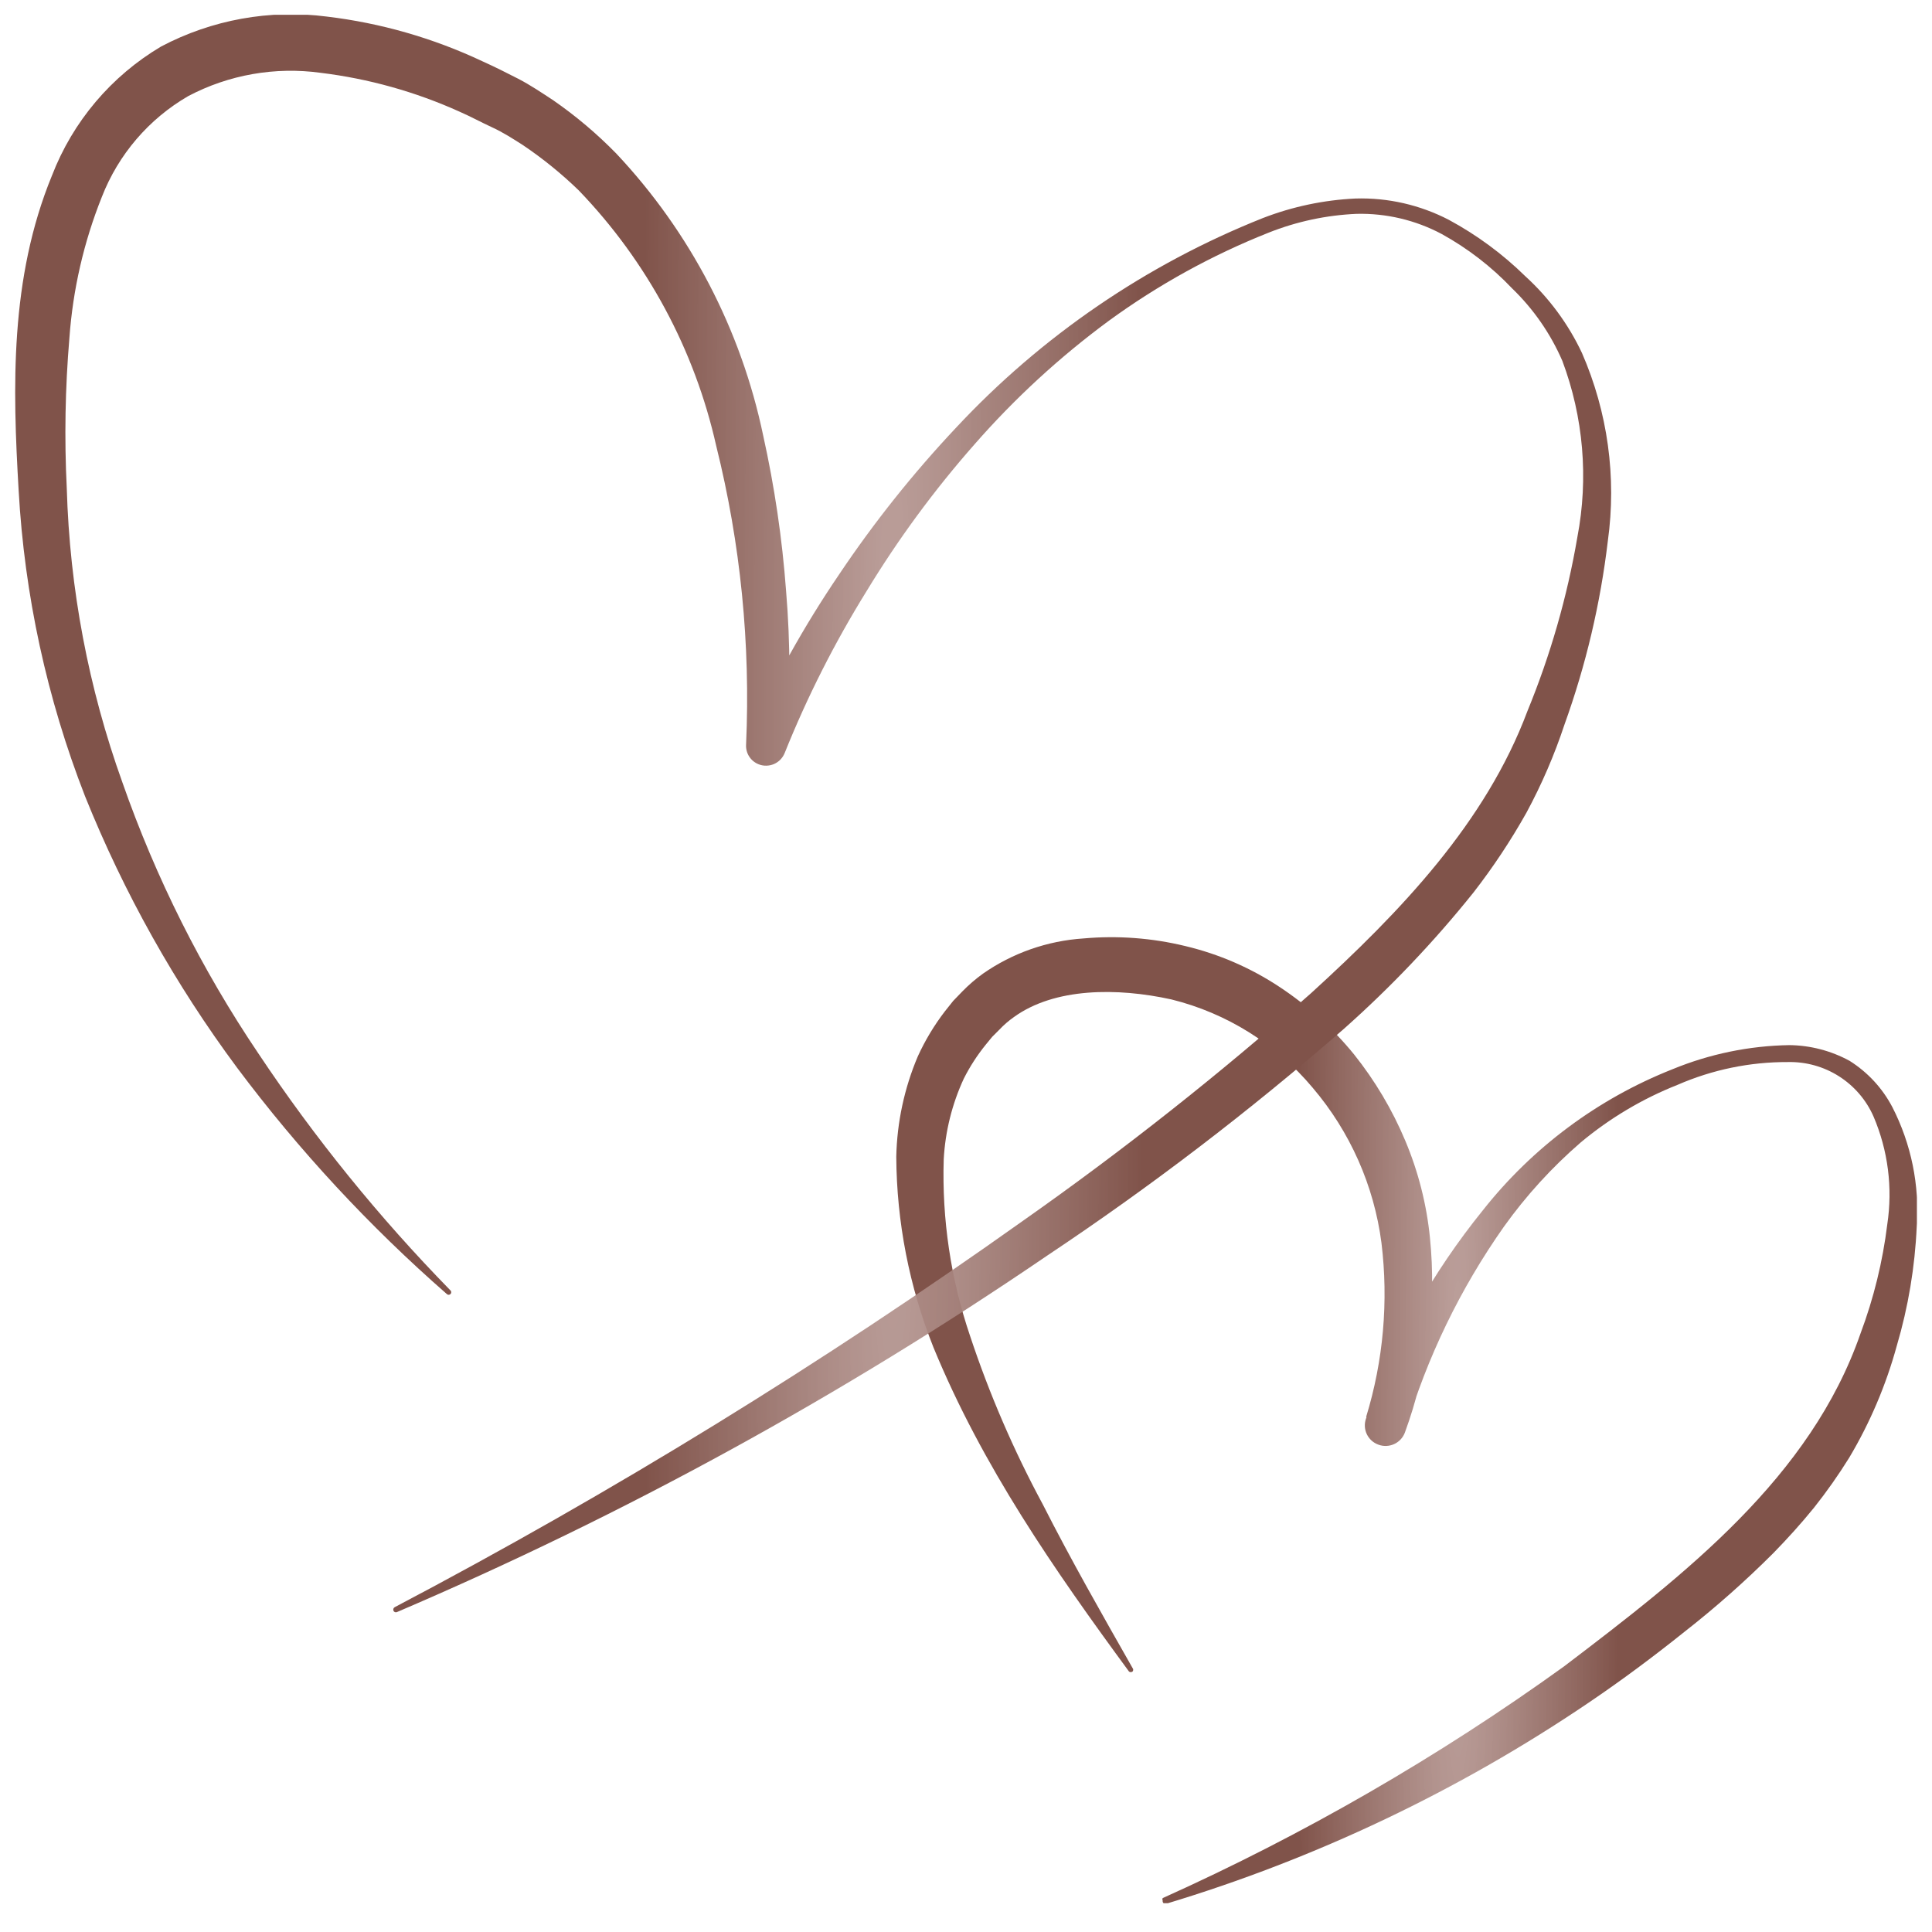
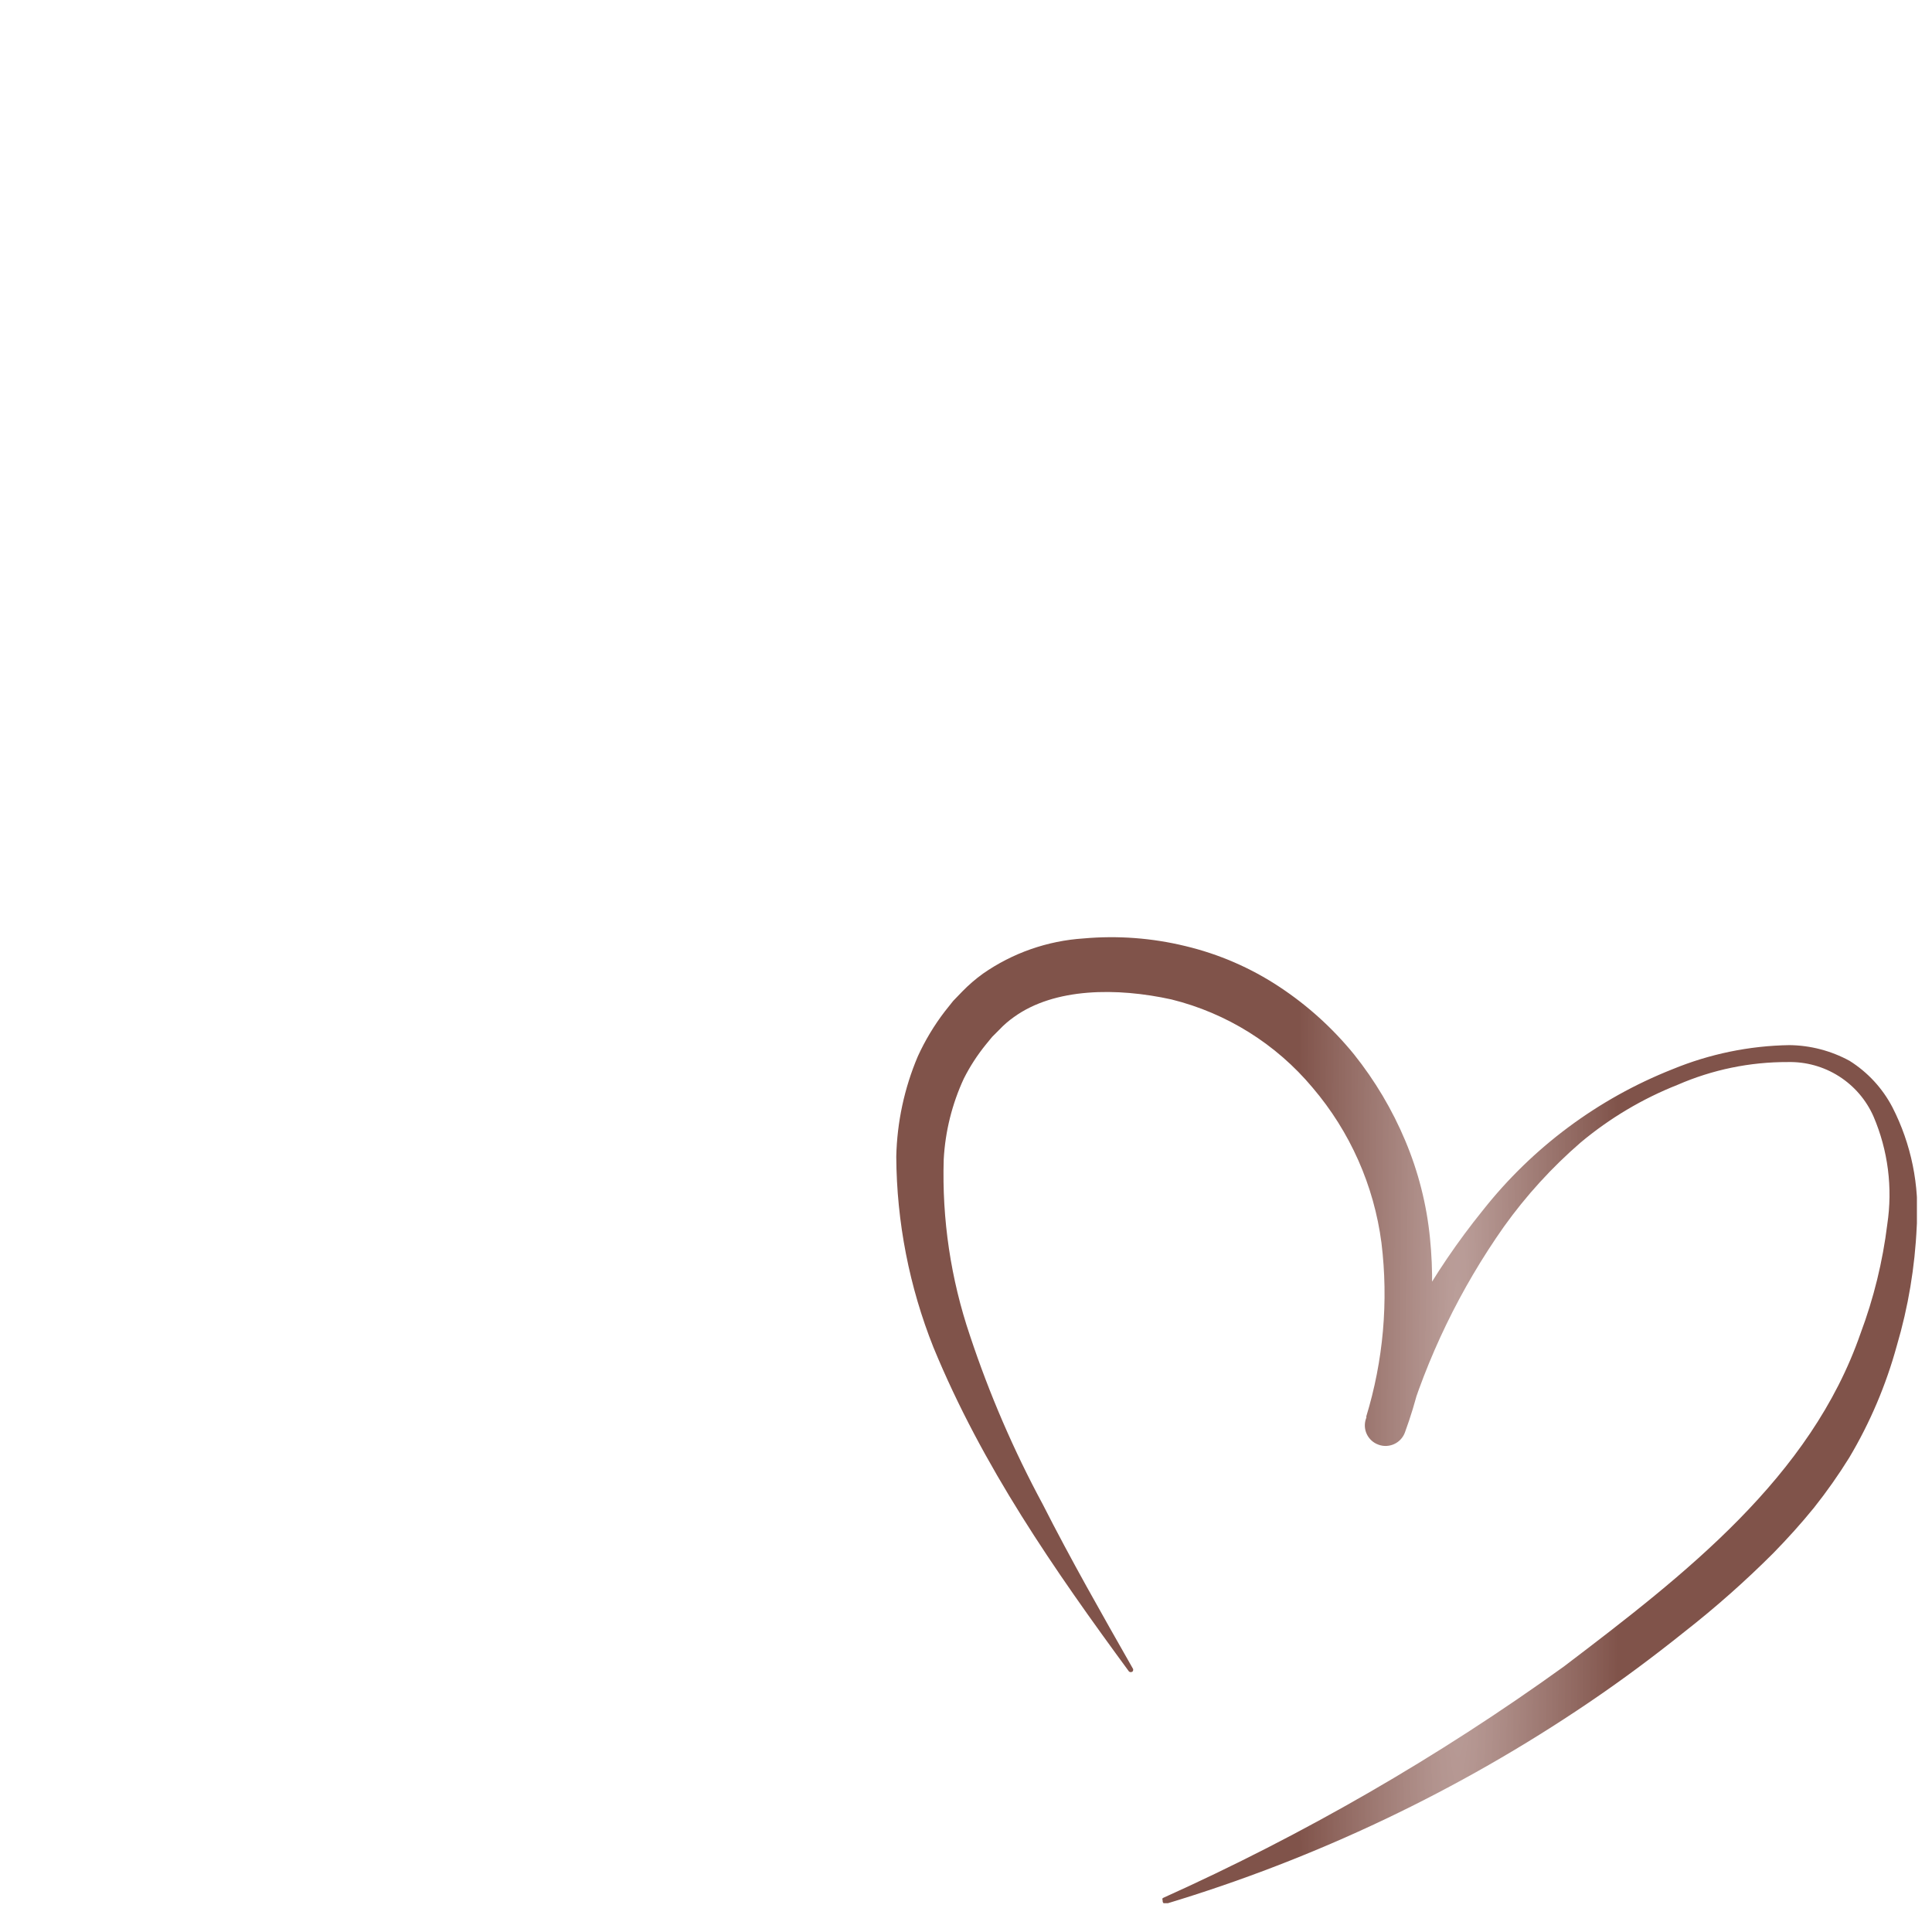
<svg xmlns="http://www.w3.org/2000/svg" width="64" height="64" viewBox="0 0 64 64" fill="none">
  <g clip-path="url(#clip0_171_14699)">
    <path d="M38.515 62.877C43.191 60.774 47.642 58.205 51.802 55.208C55.838 52.142 59.978 48.936 61.631 44.176C62.069 43.008 62.367 41.792 62.519 40.555C62.701 39.346 62.544 38.11 62.063 36.986C61.822 36.438 61.423 35.974 60.918 35.653C60.413 35.332 59.824 35.168 59.225 35.182C57.969 35.177 56.726 35.434 55.575 35.935C54.409 36.396 53.325 37.041 52.363 37.845C51.409 38.67 50.556 39.605 49.822 40.631C48.373 42.686 47.27 44.965 46.557 47.376L45.255 46.938C45.826 45.074 45.999 43.11 45.763 41.174C45.516 39.274 44.723 37.486 43.48 36.028C42.272 34.584 40.635 33.561 38.807 33.108C37.003 32.711 34.935 32.717 33.586 33.692C33.413 33.814 33.252 33.953 33.107 34.107L32.868 34.346L32.657 34.603C32.374 34.952 32.129 35.33 31.927 35.731C31.538 36.572 31.312 37.48 31.262 38.406C31.201 40.389 31.495 42.367 32.132 44.246C32.772 46.175 33.579 48.046 34.544 49.835C35.472 51.663 36.494 53.456 37.517 55.255C37.531 55.271 37.539 55.292 37.539 55.313C37.539 55.335 37.531 55.356 37.517 55.372C37.5 55.385 37.479 55.392 37.458 55.392C37.437 55.392 37.416 55.385 37.4 55.372C34.917 51.99 32.546 48.579 30.923 44.637C30.121 42.626 29.703 40.483 29.69 38.318C29.715 37.175 29.957 36.047 30.403 34.995C30.645 34.464 30.947 33.962 31.302 33.5L31.577 33.155L31.881 32.84C32.09 32.626 32.316 32.431 32.558 32.256C33.542 31.569 34.696 31.165 35.893 31.087C37.022 30.986 38.161 31.071 39.263 31.339C40.376 31.604 41.433 32.062 42.387 32.694C43.317 33.308 44.148 34.061 44.852 34.925C45.548 35.796 46.12 36.759 46.551 37.786C46.983 38.812 47.259 39.897 47.369 41.004C47.48 42.093 47.463 43.191 47.317 44.275C47.176 45.36 46.916 46.425 46.54 47.452C46.509 47.537 46.461 47.614 46.4 47.68C46.339 47.746 46.265 47.8 46.183 47.837C46.101 47.875 46.012 47.895 45.922 47.899C45.832 47.902 45.742 47.887 45.658 47.855C45.491 47.794 45.354 47.67 45.278 47.51C45.201 47.349 45.191 47.165 45.249 46.997C45.685 45.737 46.239 44.52 46.902 43.364C47.548 42.213 48.291 41.119 49.121 40.093C50.766 38.01 52.932 36.398 55.4 35.421C56.631 34.914 57.946 34.642 59.278 34.621C59.974 34.629 60.658 34.808 61.269 35.141C61.87 35.519 62.359 36.048 62.688 36.677C63.313 37.898 63.592 39.268 63.494 40.636C63.434 41.972 63.213 43.296 62.834 44.579C62.478 45.88 61.948 47.128 61.258 48.287C60.901 48.862 60.511 49.416 60.09 49.946C59.663 50.472 59.213 50.968 58.746 51.447C57.815 52.378 56.828 53.252 55.791 54.063C54.769 54.881 53.718 55.664 52.631 56.4C48.324 59.319 43.597 61.568 38.614 63.069C38.6 63.071 38.586 63.068 38.572 63.063C38.559 63.058 38.547 63.049 38.537 63.038C38.528 63.028 38.521 63.015 38.517 63.001C38.513 62.987 38.513 62.972 38.515 62.958C38.509 62.946 38.506 62.932 38.506 62.917C38.506 62.903 38.509 62.889 38.515 62.877Z" fill="url(#paint0_radial_171_14699)" />
-     <path d="M13.075 53.24C20.291 49.442 27.244 45.165 33.89 40.438C37.209 38.105 40.395 35.587 43.433 32.898C46.406 30.188 49.215 27.251 50.599 23.554C51.36 21.701 51.915 19.77 52.252 17.795C52.626 15.84 52.454 13.819 51.755 11.955C51.364 11.053 50.799 10.237 50.091 9.554C49.41 8.836 48.622 8.228 47.755 7.75C46.889 7.29 45.92 7.061 44.94 7.084C43.938 7.127 42.951 7.338 42.02 7.709C40.14 8.456 38.362 9.437 36.728 10.629C35.103 11.827 33.613 13.198 32.284 14.717C30.949 16.232 29.751 17.862 28.703 19.588C27.647 21.292 26.74 23.084 25.994 24.944C25.961 25.025 25.913 25.099 25.853 25.162C25.792 25.225 25.719 25.275 25.639 25.31C25.559 25.344 25.472 25.363 25.385 25.364C25.297 25.366 25.21 25.35 25.129 25.317C25 25.266 24.89 25.175 24.816 25.058C24.741 24.94 24.706 24.802 24.715 24.663C24.864 21.337 24.532 18.007 23.727 14.776C23.013 11.589 21.437 8.66 19.172 6.307C18.601 5.753 17.981 5.251 17.321 4.806C16.982 4.59 16.666 4.386 16.31 4.222C15.954 4.059 15.592 3.86 15.218 3.697C13.759 3.039 12.21 2.606 10.622 2.412C9.115 2.205 7.581 2.474 6.236 3.183C4.931 3.939 3.921 5.117 3.374 6.523C2.776 8.016 2.414 9.592 2.299 11.195C2.159 12.852 2.129 14.517 2.212 16.177C2.308 19.504 2.931 22.794 4.057 25.925C5.166 29.094 6.677 32.106 8.554 34.89C10.427 37.701 12.559 40.33 14.92 42.745C14.929 42.753 14.936 42.762 14.941 42.773C14.945 42.783 14.948 42.795 14.948 42.806C14.948 42.818 14.945 42.83 14.941 42.84C14.936 42.851 14.929 42.86 14.92 42.868C14.913 42.876 14.904 42.882 14.893 42.886C14.883 42.89 14.873 42.892 14.862 42.892C14.851 42.892 14.84 42.89 14.83 42.886C14.82 42.882 14.811 42.876 14.803 42.868C12.23 40.619 9.9 38.105 7.853 35.369C5.798 32.6 4.106 29.579 2.819 26.381C1.553 23.137 0.81 19.713 0.617 16.236C0.419 12.848 0.319 9.227 1.721 5.817C2.411 4.026 3.685 2.52 5.336 1.541C7.02 0.652 8.938 0.305 10.826 0.549C12.61 0.762 14.347 1.261 15.972 2.026C16.375 2.207 16.772 2.406 17.169 2.61C17.566 2.815 17.963 3.083 18.337 3.329C19.082 3.846 19.776 4.433 20.41 5.081C22.864 7.687 24.549 10.921 25.281 14.425C25.658 16.122 25.912 17.843 26.04 19.576C26.186 21.314 26.186 23.06 26.04 24.798L24.761 24.488C25.608 22.581 26.625 20.753 27.798 19.027C28.952 17.306 30.245 15.683 31.665 14.174C34.499 11.134 37.971 8.761 41.833 7.224C42.815 6.844 43.852 6.625 44.905 6.576C45.978 6.544 47.041 6.788 47.994 7.282C48.92 7.782 49.772 8.409 50.523 9.146C51.311 9.863 51.95 10.728 52.404 11.692C53.258 13.649 53.555 15.803 53.262 17.918C53.016 19.994 52.534 22.036 51.825 24.003C51.491 25.012 51.069 25.989 50.564 26.924C50.046 27.846 49.461 28.728 48.812 29.564C47.506 31.194 46.064 32.71 44.502 34.096C41.398 36.802 38.123 39.305 34.696 41.589C27.913 46.219 20.696 50.176 13.145 53.404C13.124 53.412 13.101 53.411 13.08 53.403C13.059 53.394 13.043 53.378 13.034 53.357C13.025 53.336 13.025 53.312 13.032 53.291C13.04 53.27 13.055 53.251 13.075 53.24Z" fill="url(#paint1_radial_171_14699)" />
  </g>
  <defs>
    <radialGradient id="paint0_radial_171_14699" cx="0" cy="0" r="1" gradientUnits="userSpaceOnUse" gradientTransform="translate(48.293 47.058) rotate(180) scale(9.363 167.77)">
      <stop stop-color="#B59691" stop-opacity="0.899" />
      <stop offset="0.569" stop-color="#80534A" />
    </radialGradient>
    <radialGradient id="paint1_radial_171_14699" cx="0" cy="0" r="1" gradientUnits="userSpaceOnUse" gradientTransform="translate(29.581 26.941) rotate(180) scale(14.635 277.332)">
      <stop stop-color="#B59691" stop-opacity="0.899" />
      <stop offset="0.569" stop-color="#80534A" />
    </radialGradient>
    <clipPath id="clip0_171_14699">
      <rect width="63" height="62.556" fill="white" transform="translate(0.5 0.49)" />
    </clipPath>
  </defs>
</svg>